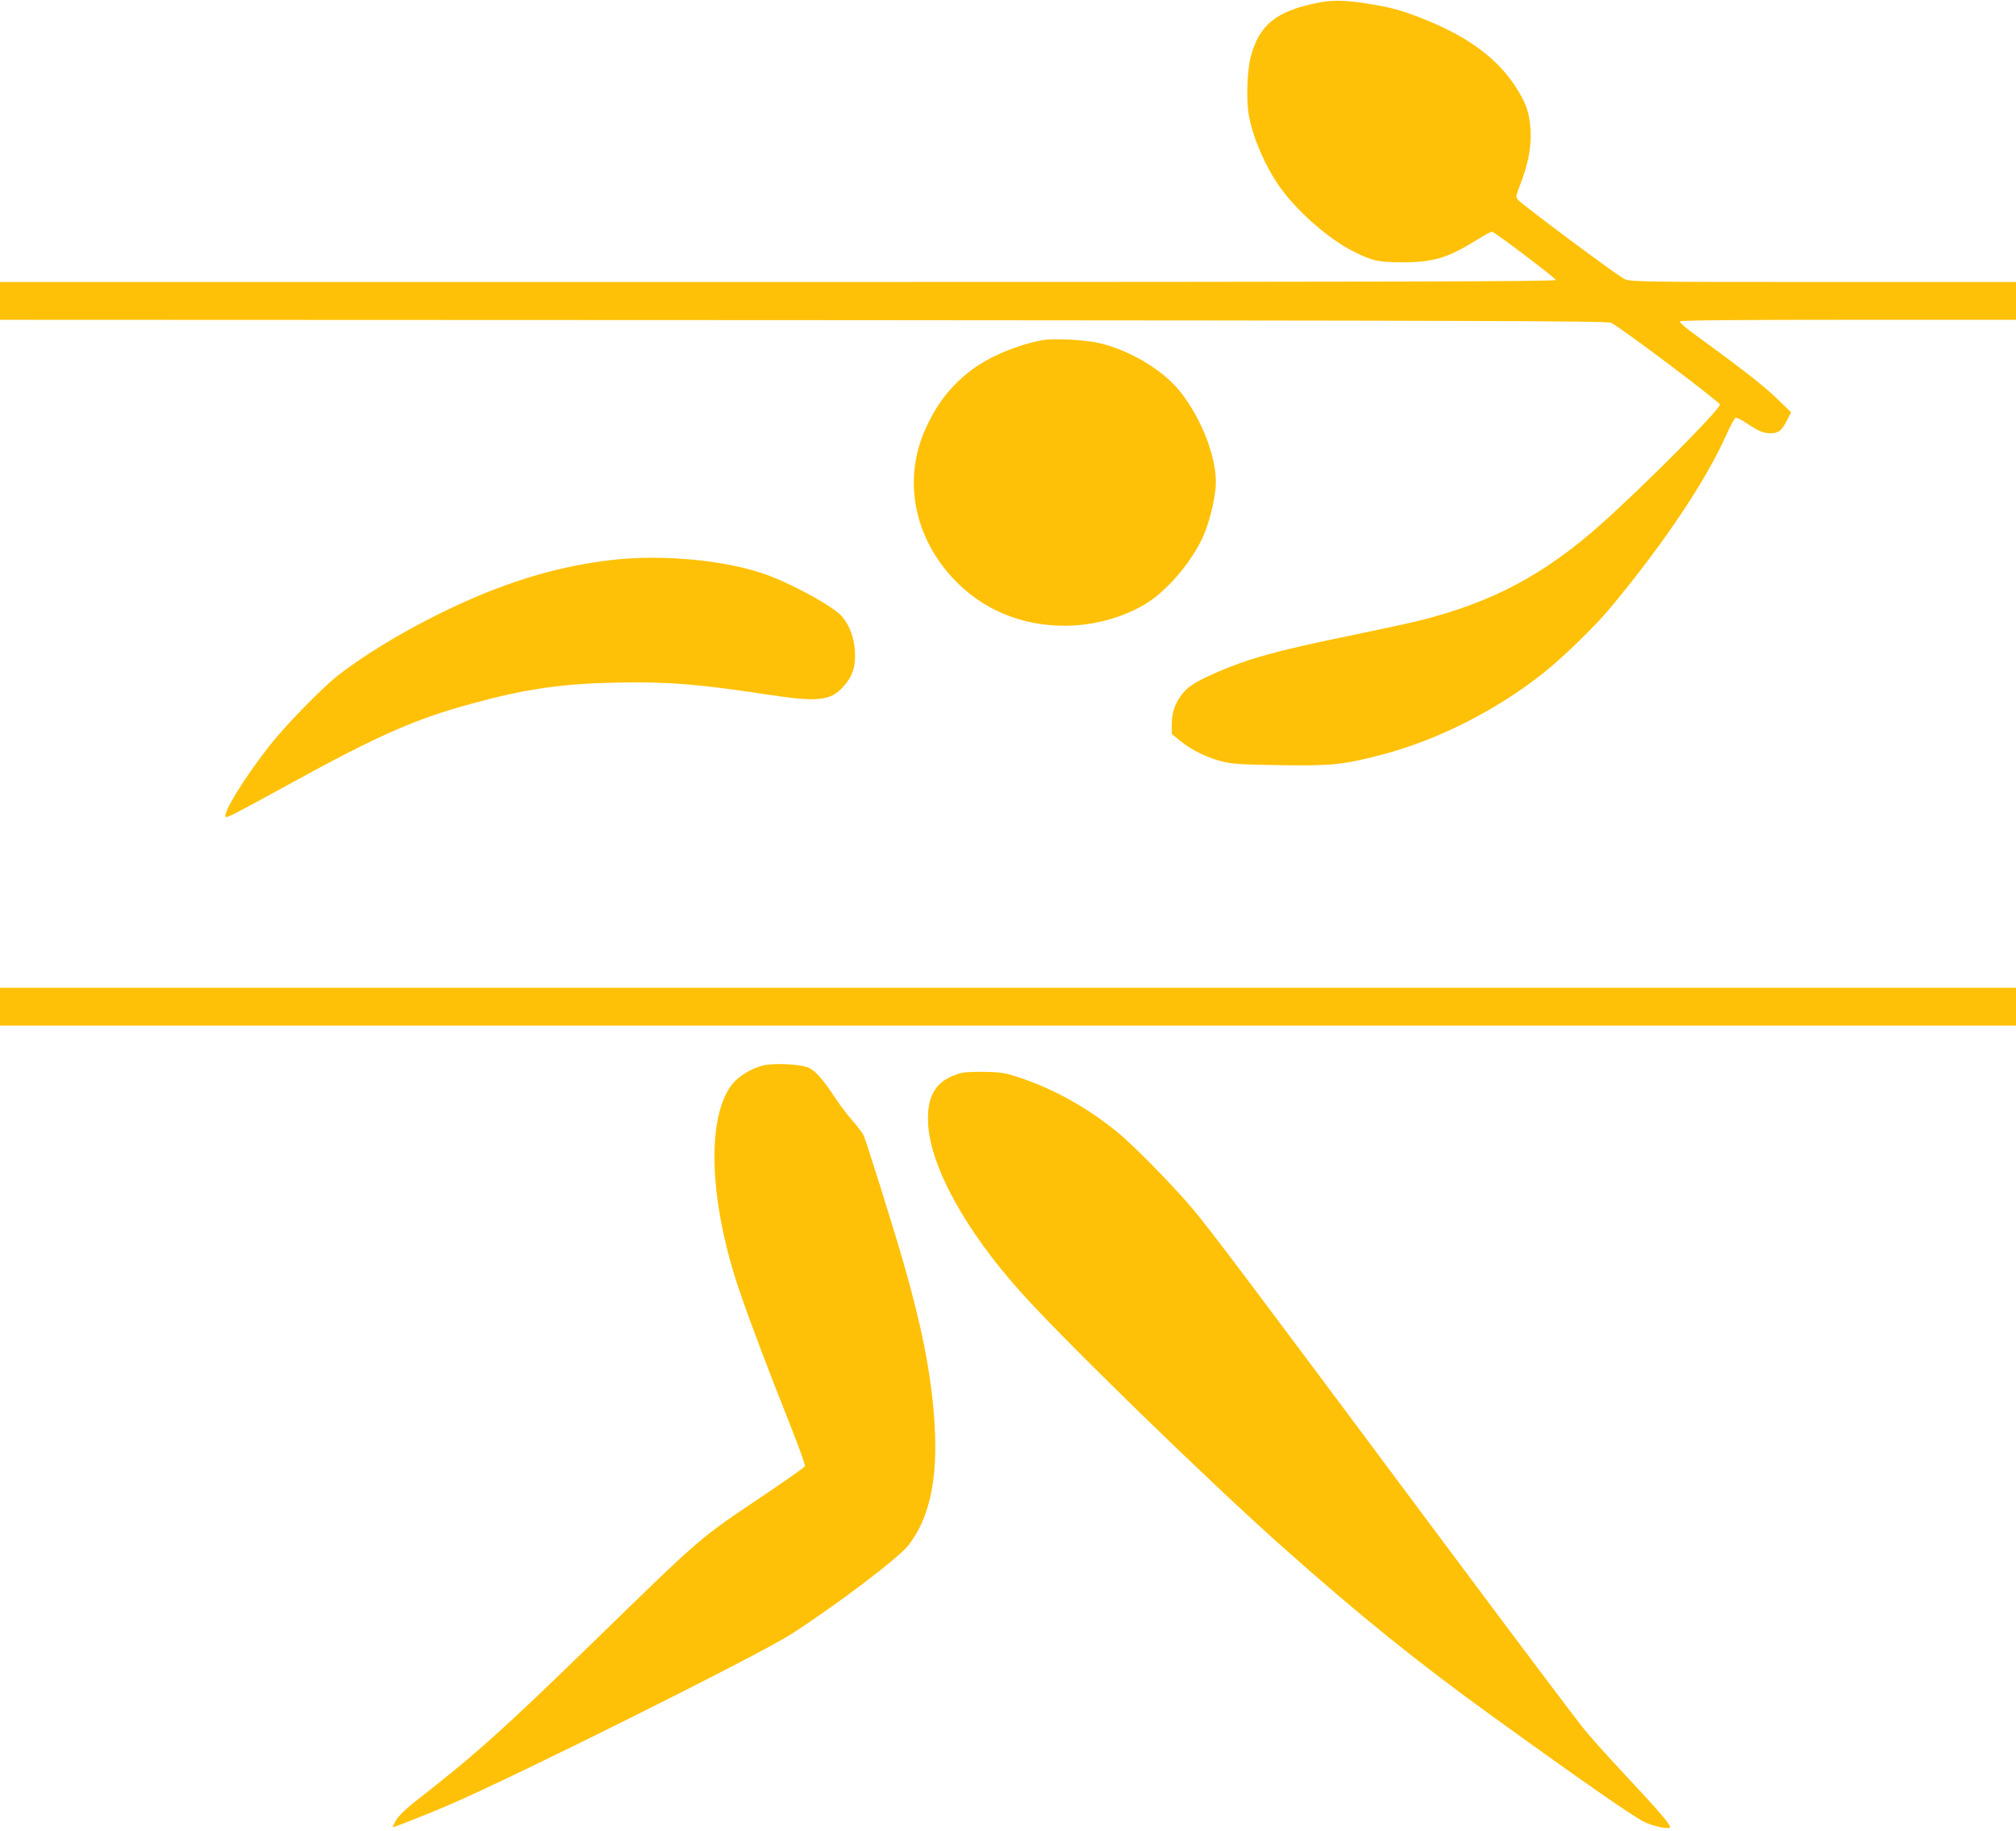
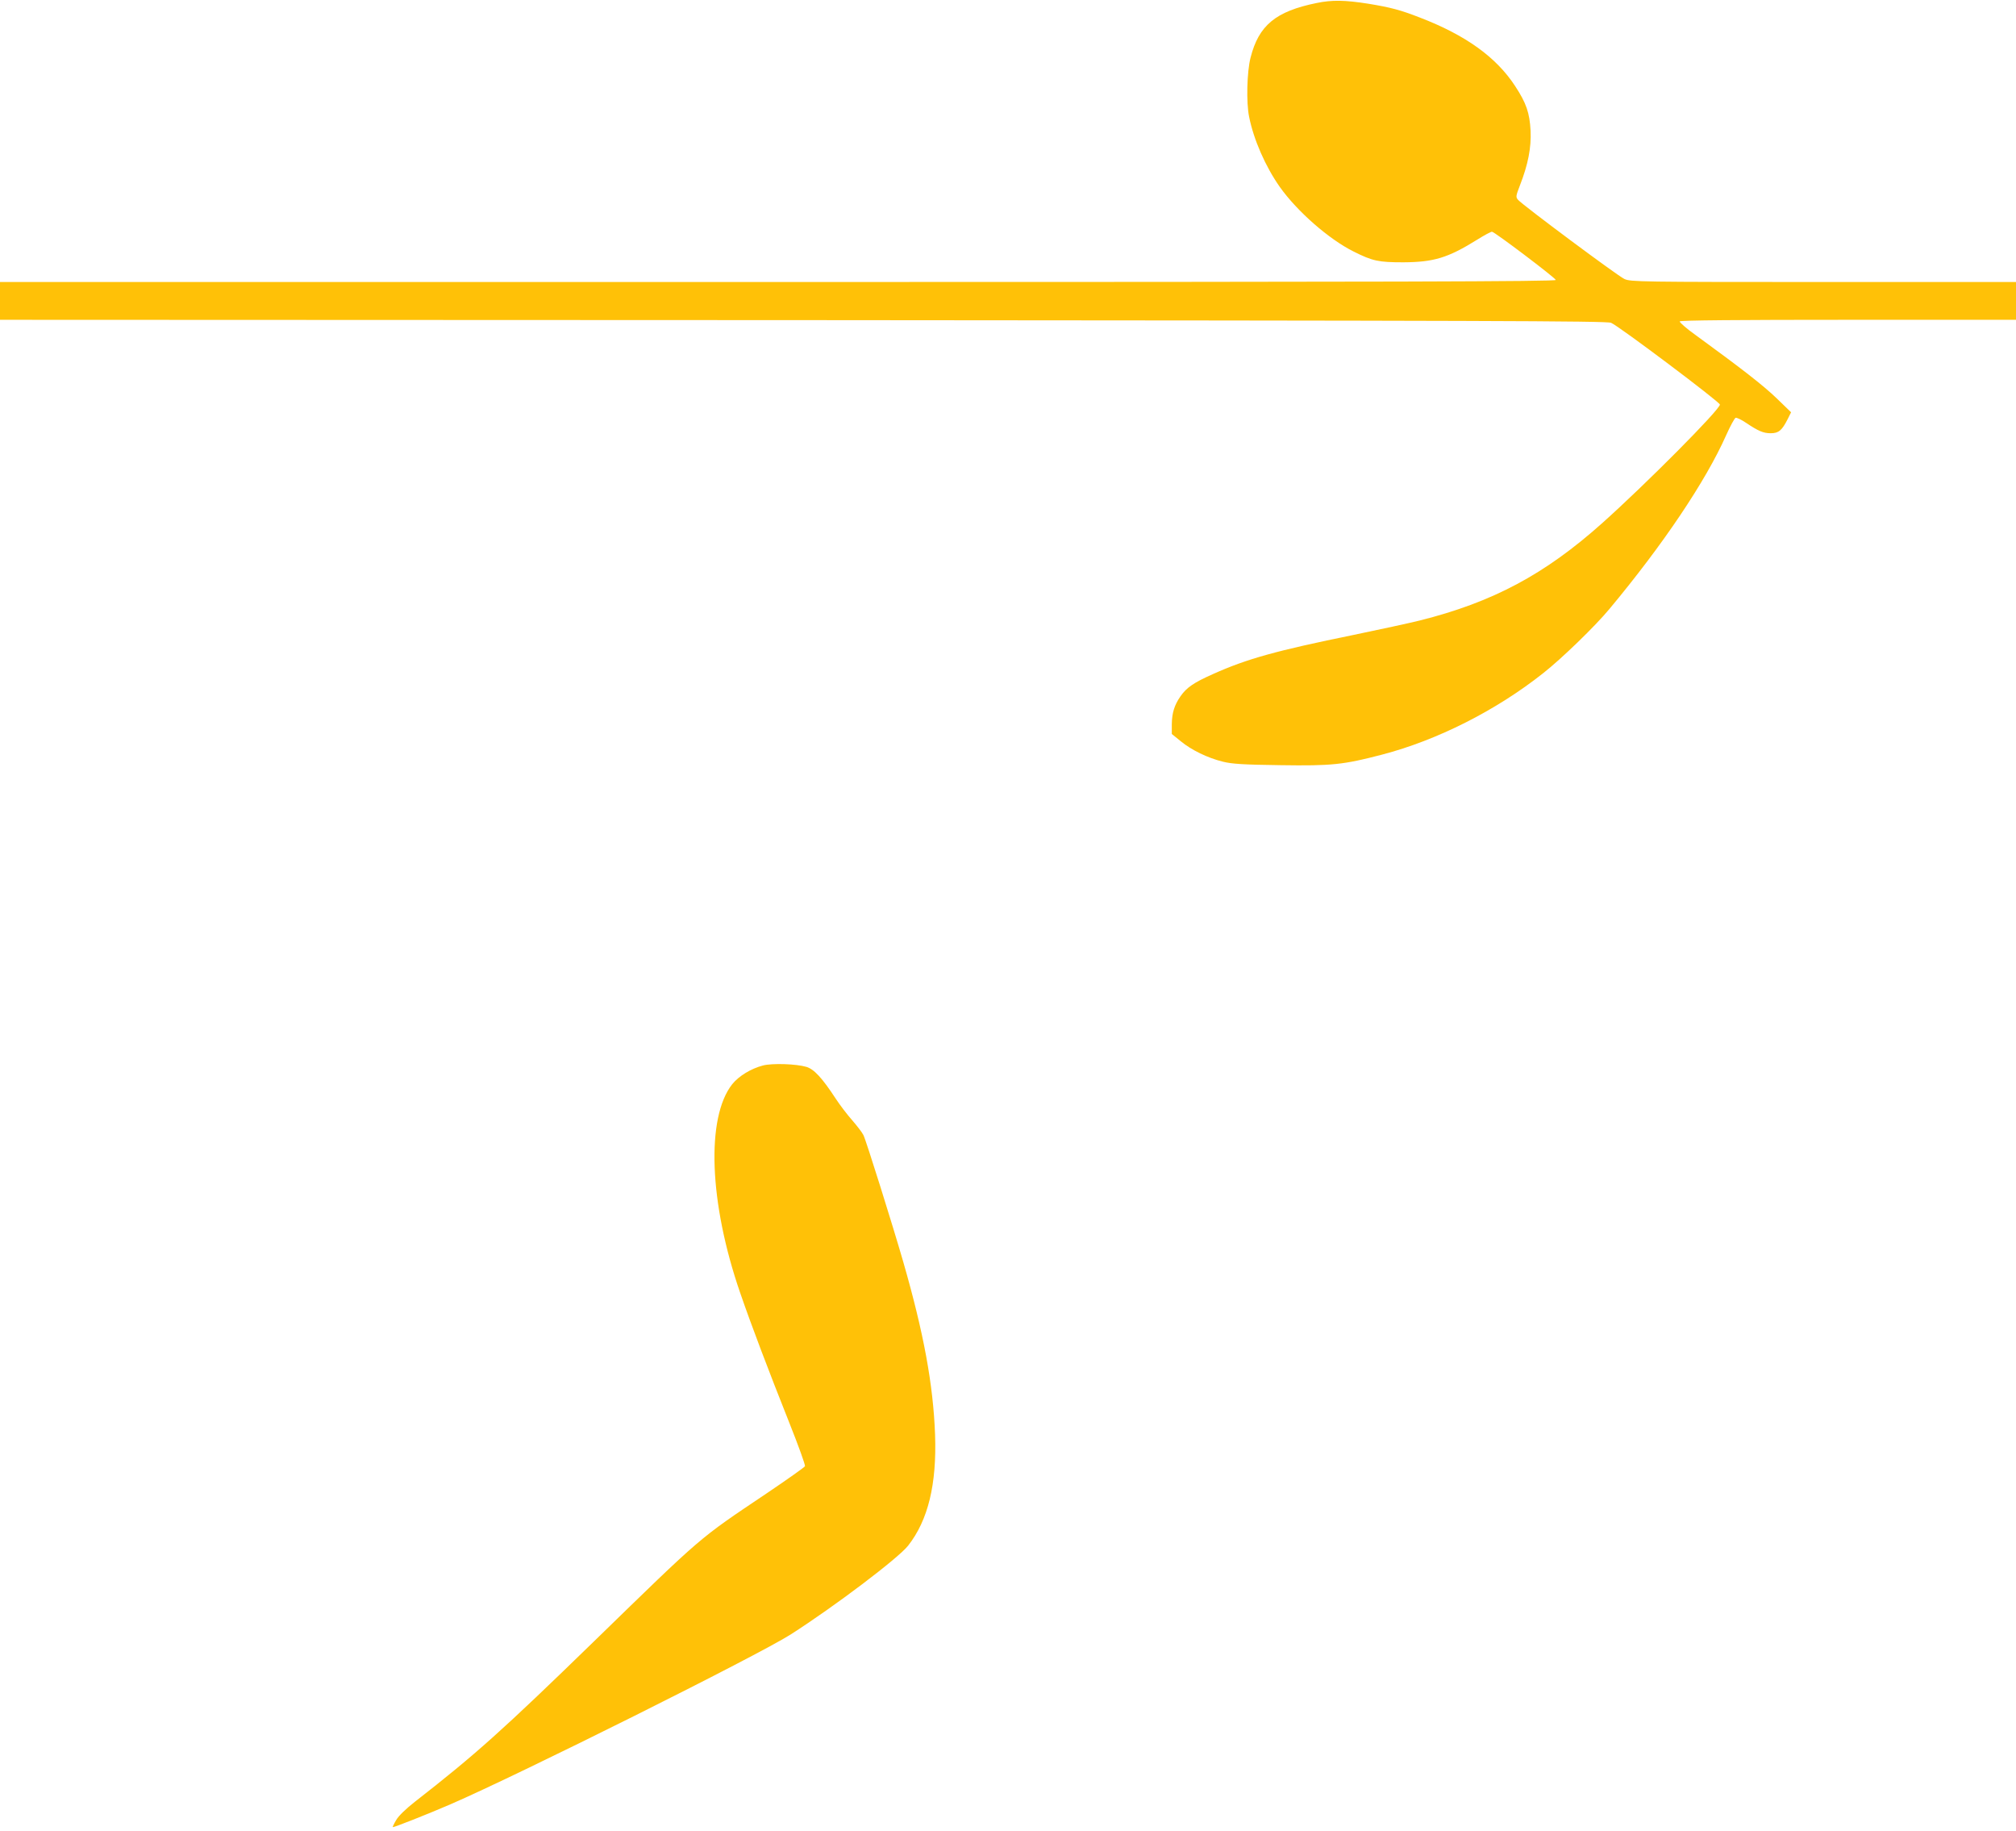
<svg xmlns="http://www.w3.org/2000/svg" version="1.0" width="1280pt" height="1162pt" viewBox="0 0 1280 1162" preserveAspectRatio="xMidYMid meet">
  <g transform="translate(0,1162) scale(0.1,-0.1)" fill="#ffc107" stroke="none">
    <path d="M8360 11601 c-261 -53 -368 -142 -420 -347 -23 -88 -28 -286 -9 -376 29 -145 104 -316 195 -445 110 -155 312 -332 469 -410 120 -60 157 -68 315 -68 193 1 283 28 468 143 46 29 89 52 95 51 17 -1 400 -291 405 -306 3 -10 -989 -13 -4937 -13 l-4941 0 0 -120 0 -120 5098 -2 c4340 -3 5102 -5 5131 -17 49 -20 691 -503 691 -519 0 -32 -470 -505 -750 -755 -362 -323 -693 -500 -1157 -616 -65 -16 -253 -57 -418 -91 -491 -100 -678 -152 -892 -248 -124 -55 -169 -86 -208 -142 -39 -56 -54 -106 -55 -177 l0 -62 58 -47 c67 -55 169 -105 267 -129 56 -14 129 -19 365 -22 326 -5 400 3 645 67 349 91 724 280 1023 517 116 91 329 297 421 408 337 404 611 810 741 1103 26 58 53 108 60 110 6 2 35 -11 63 -30 82 -55 113 -68 160 -68 50 0 71 18 107 89 l22 44 -92 89 c-85 82 -223 189 -514 401 -59 42 -104 82 -101 87 4 7 378 10 1071 10 l1064 0 0 120 0 120 -1222 0 c-1166 0 -1225 1 -1264 19 -41 18 -645 468 -675 502 -16 18 -15 24 12 94 51 131 72 238 67 345 -6 113 -27 176 -99 285 -119 182 -313 322 -605 434 -123 48 -185 64 -324 87 -152 24 -233 25 -330 5z" />
-     <path d="M6619 9461 c-163 -31 -337 -104 -451 -190 -129 -98 -216 -208 -288 -365 -152 -327 -78 -705 190 -977 182 -184 420 -281 690 -281 181 0 368 51 514 139 147 90 312 290 377 457 38 97 69 240 69 316 -1 166 -88 393 -218 563 -106 140 -316 269 -517 318 -90 22 -294 33 -366 20z" />
-     <path d="M3880 8065 c-367 -43 -718 -154 -1111 -351 -235 -117 -469 -261 -624 -382 -107 -85 -340 -324 -439 -452 -164 -211 -294 -425 -273 -446 7 -7 76 29 417 216 554 304 791 408 1150 505 337 92 567 125 907 132 326 7 531 -9 973 -77 311 -47 394 -39 473 50 61 67 81 129 75 229 -5 83 -34 161 -81 217 -51 60 -291 194 -467 261 -253 96 -672 137 -1000 98z" />
-     <path d="M0 5230 l0 -120 6400 0 6400 0 0 120 0 120 -6400 0 -6400 0 0 -120z" />
    <path d="M4845 4857 c-77 -20 -154 -67 -196 -119 -167 -212 -147 -752 50 -1323 72 -209 178 -488 314 -830 57 -143 101 -265 98 -272 -4 -7 -114 -85 -246 -174 -435 -292 -398 -261 -1095 -939 -580 -564 -751 -717 -1136 -1017 -55 -43 -103 -89 -118 -115 -14 -23 -24 -44 -22 -46 4 -3 218 81 366 145 443 192 1953 946 2160 1078 280 179 683 484 746 564 127 162 182 389 171 704 -12 320 -72 645 -202 1097 -66 229 -237 775 -253 805 -8 17 -41 59 -72 95 -32 36 -78 97 -103 135 -87 133 -138 188 -187 203 -65 19 -215 24 -275 9z" />
-     <path d="M6107 4810 c-161 -41 -225 -139 -214 -326 16 -272 235 -670 582 -1059 269 -302 1198 -1207 1670 -1626 486 -432 859 -733 1325 -1069 573 -414 893 -636 966 -673 55 -28 154 -50 167 -37 11 10 -70 104 -286 335 -93 99 -207 225 -252 280 -46 55 -454 597 -907 1205 -1259 1689 -1466 1964 -1584 2105 -130 154 -378 407 -486 494 -189 152 -390 264 -603 337 -98 33 -122 38 -225 40 -63 2 -132 -1 -153 -6z" />
  </g>
</svg>